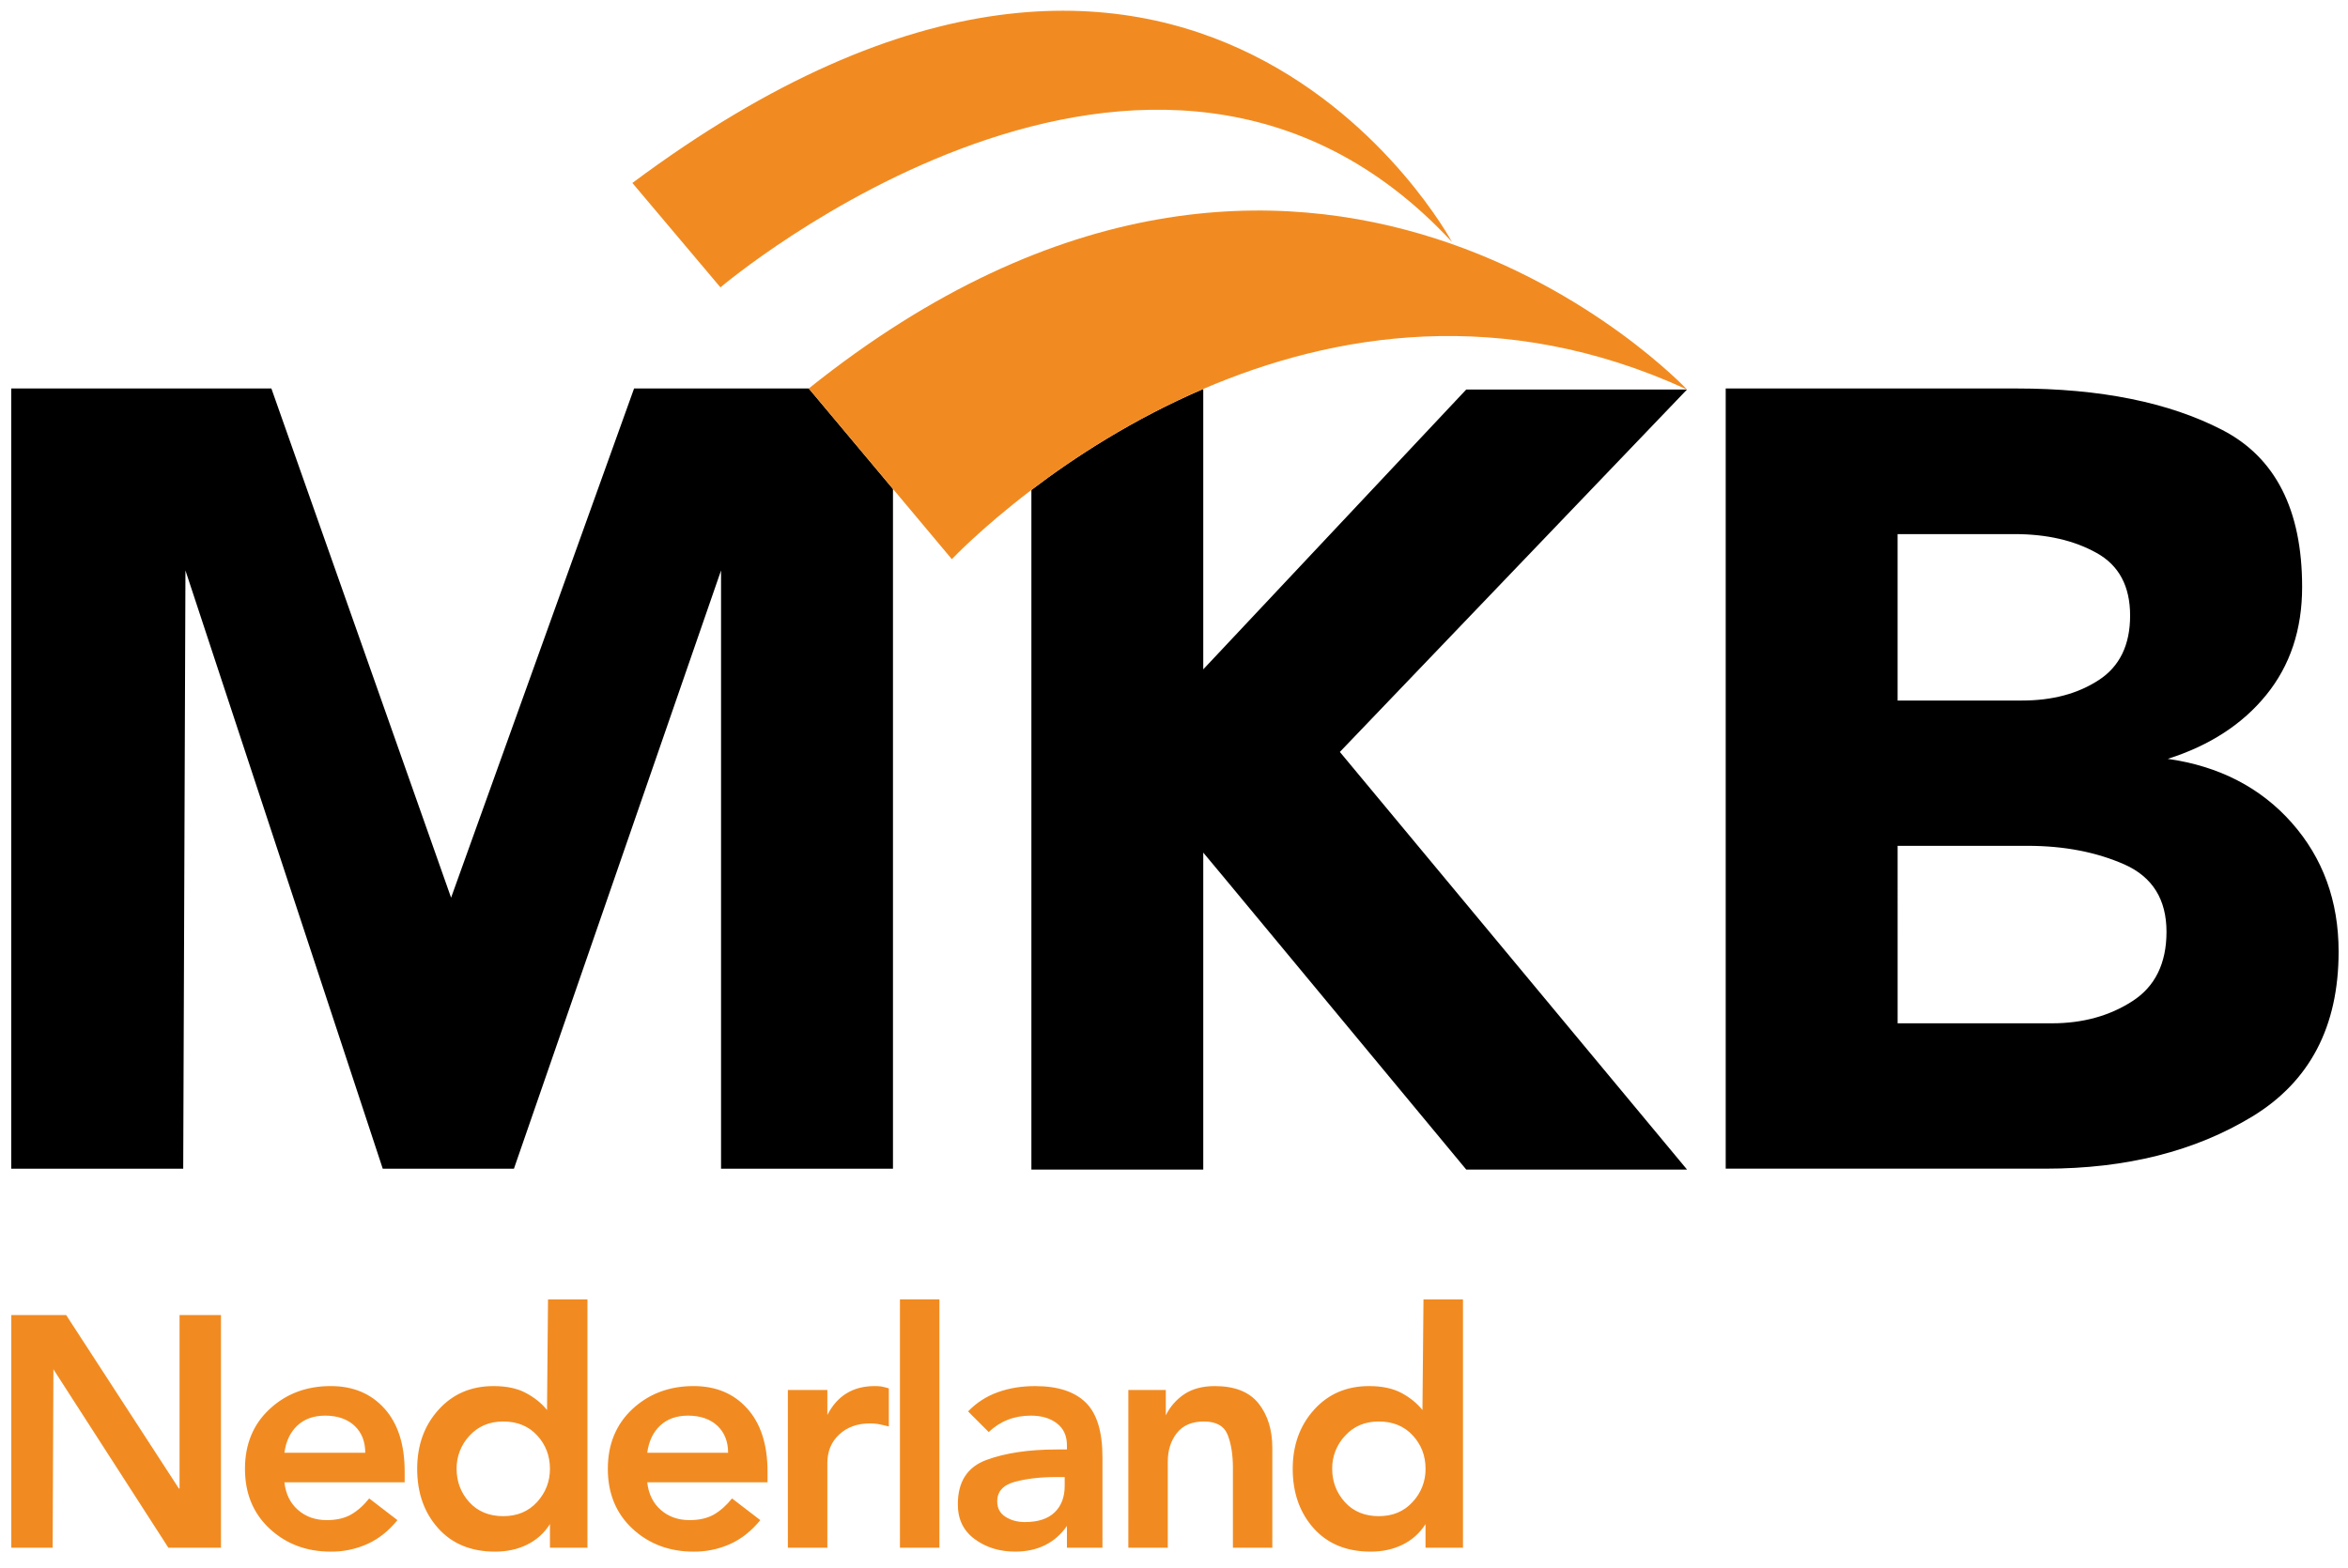
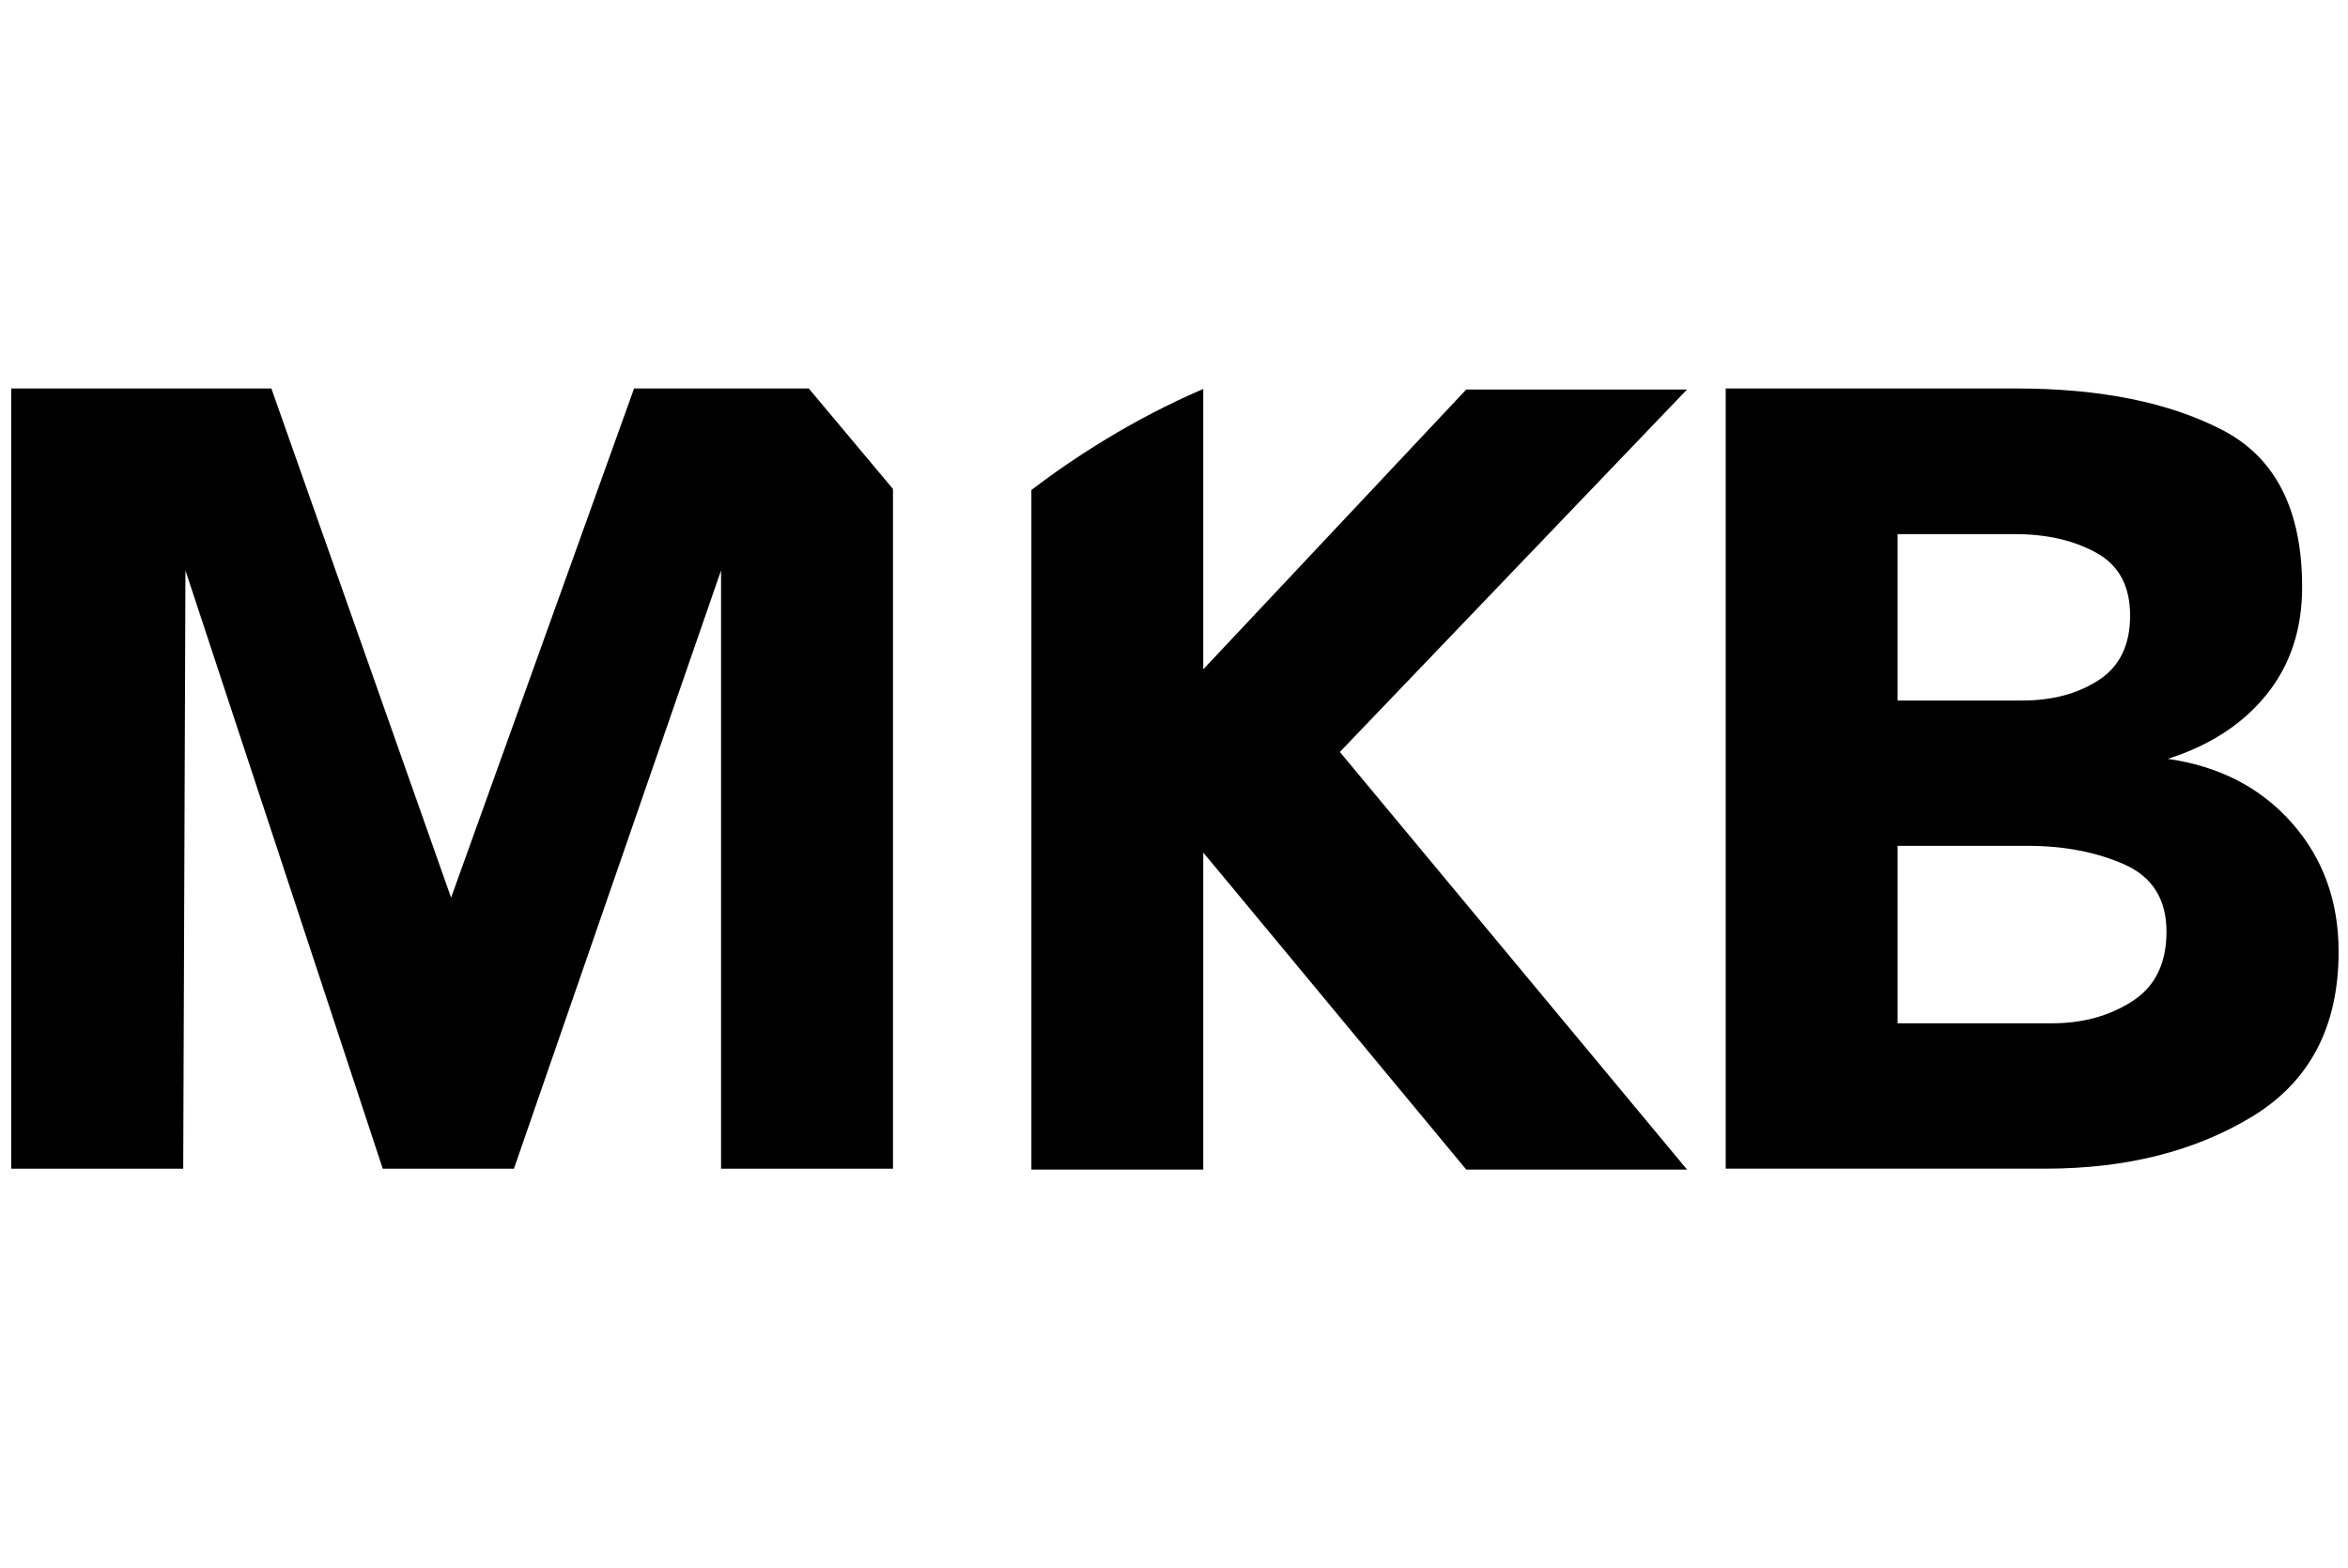
<svg xmlns="http://www.w3.org/2000/svg" id="Laag_1" x="0px" y="0px" viewBox="0 0 2500 1670.04" style="enable-background:new 0 0 2500 1670.04;" xml:space="preserve">
  <style type="text/css"> .st0{fill:#F18B21;} </style>
  <path d="M1837.41,413.75h309.73c89.11,0,162.23,14.84,218.85,44.1c56.79,29.26,85.17,85.17,85.17,167.29 c0,45.34-12.75,83.66-38.22,115.01c-25.26,31.18-60.37,53.97-104.85,68.06c54.61,7.8,98.75,30.51,131.98,68.03 c33.22,37.59,49.93,83.3,49.93,137.31c0,79.81-30.65,138.17-91.67,175.45c-61.02,37.13-134.47,55.69-220.55,55.69h-340.36V413.75 M2020.46,746.1h132.58c32.1,0,59.34-7.23,81.67-21.85c22.13-14.42,33.3-37.3,33.3-68.65c0-31.21-11.88-53.58-35.82-66.76 c-23.86-13.3-52.93-20-87.35-20h-124.4V746.1L2020.46,746.1z M2020.46,1089.87h164.36c32.76,0,61.36-7.9,85.58-23.57 c24.15-15.51,36.35-40.21,36.35-73.88c0-34.37-14.79-58.24-44.48-71.6c-29.81-13.22-64.26-19.97-103.36-19.97h-138.46 L2020.46,1089.87L2020.46,1089.87z M675.13,413.75L480.29,956.07L288.95,413.75H12v830.97h183.08l2.37-637.19l210.07,637.19h139.69 l220.51-637.19v637.19h183.06V520.77l-89.64-107.02H675.13 M1796.23,414.85h-235.06l-280.02,298.04V414.26 c-74.95,32.21-137.35,72.85-182.99,107.57v723.82h182.99v-337.6l24.39,29.29l255.63,308.3h235.08l-369.65-444.78L1796.23,414.85" />
-   <path class="st0" d="M1796.23,414.85c0,0-401.56-428.18-935.11-1.1l152.34,181.81c0,0,30.72-32.65,84.67-73.72 c45.64-34.73,108.04-75.37,182.99-107.57C1419.29,354.89,1599.82,324.5,1796.23,414.85" />
-   <path class="st0" d="M767.08,306.06c0,0,460.82-391.31,778.86-48.4c0,0-273.47-509.43-872.62-62.79L767.08,306.06 M12.03,1400.59 h58.41l120.03,184.77h0.7v-184.77h44.1v247.8h-56L56.87,1458.35l-0.81,190.04H12.03V1400.59 M302.84,1578.76 c1.37,12.39,6.24,22.32,14.52,29.46c8.24,7.22,18.44,10.78,30.6,10.78c10.27,0,18.85-2.02,25.69-5.86 c6.91-3.96,13.39-9.68,19.45-17.24l30.08,23.11c-9.5,11.66-20.29,20.21-32.22,25.49c-12.2,5.46-25.44,8.21-38.81,8.07 c-25.9,0-47.56-8.19-65.06-24.46c-17.53-16.3-26.26-37.54-26.26-63.74c0-26.12,8.72-47.38,26.26-63.68 c17.5-16.27,39.18-24.46,65.06-24.46c23.81,0,42.89,7.99,57.25,24c14.35,16.01,21.46,38.41,21.46,66.93v11.59H302.84 M388.9,1547.28 c0-12.07-3.82-21.63-11.57-28.92c-7.71-7.03-18.08-10.64-31.09-10.64c-12.17,0-22.03,3.51-29.62,10.54 c-7.54,7.11-12.14,16.71-13.78,29h86.06V1547.28z M585.55,1623.21c-5.92,9.48-14.39,17.09-24.44,21.97 c-10.03,4.94-21.37,7.39-33.97,7.39c-25.42,0-45.64-8.24-60.51-24.8c-14.96-16.64-22.44-37.74-22.44-63.39 c0-25.15,7.54-46.16,22.78-62.99c15.15-16.78,34.67-25.14,58.43-25.14c14.02,0,25.62,2.45,34.81,7.47 c9.22,5.01,16.68,11.02,22.23,18.01l1.05-117.82h41.99v264.49h-39.92v-25.2 M535.84,1614.79c14.86,0,26.82-5.02,36.03-15.08 c9.08-10.03,13.68-21.79,13.68-35.34c0-13.78-4.49-25.61-13.56-35.51c-9.02-9.86-21.1-14.9-36.15-14.9 c-14.76,0-26.67,5.04-35.96,15.15c-8.96,9.54-13.87,22.19-13.71,35.27c0,13.75,4.53,25.57,13.56,35.57 C508.75,1609.81,520.85,1614.79,535.84,1614.79L535.84,1614.79z M689.15,1578.76c1.37,12.39,6.27,22.32,14.52,29.46 c8.24,7.22,18.44,10.78,30.63,10.78c10.23,0,18.82-2.02,25.69-5.86c6.87-3.96,13.35-9.68,19.42-17.24l30.12,23.11 c-9.53,11.66-20.33,20.21-32.22,25.49c-12.21,5.46-25.46,8.21-38.84,8.07c-25.83,0-47.56-8.19-65.1-24.46 c-17.48-16.3-26.19-37.54-26.19-63.74c0-26.12,8.72-47.38,26.19-63.68c17.53-16.27,39.29-24.46,65.1-24.46 c23.81,0,42.92,7.99,57.21,24c14.35,16.01,21.53,38.41,21.53,66.93v11.59H689.15 M775.24,1547.28c0-12.07-3.86-21.63-11.54-28.92 c-7.68-7.03-18.12-10.64-31.16-10.64c-12.2,0-21.97,3.51-29.62,10.54c-7.51,7.11-12.12,16.71-13.78,29h86.1L775.24,1547.28z M838.87,1480.43h42.03v26.58c10.52-20.48,27.34-30.77,50.41-30.77c2.31,0,4.66,0.12,7.01,0.41c2.31,0.45,5.02,1.1,8.06,2.02v40.55 c-5.86-1.34-9.72-2.31-11.78-2.61c-2.81-0.45-5.64-0.64-8.48-0.58c-13.39,0-24.22,3.99-32.57,11.79 c-8.48,7.82-12.65,18.03-12.65,30.63v89.92h-42.03V1480.43 M958.2,1383.88h42.03v264.54H958.2V1383.88z M1135.98,1625.23 c-6.26,9.08-14.11,15.94-23.47,20.52c-9.22,4.53-19.75,6.8-31.47,6.8c-16.83,0-31.14-4.42-43.19-13.28 c-12.08-8.86-18.01-21.15-18.01-37.09c0-24.07,10.1-39.73,30.39-47.24c20.33-7.51,45.4-11.18,75.3-11.18h10.46v-4.54 c0-10.06-3.58-17.86-10.7-23.31c-7.08-5.47-16.4-8.19-27.77-8.19c-17.48,0-32.4,5.74-44.8,17.47l-21.99-21.97 c8.85-9.22,19.73-16.23,31.78-20.48c12.15-4.39,25.33-6.48,39.63-6.48c23.96,0,41.91,5.78,53.84,17.47 c11.9,11.67,17.84,31.04,17.84,58.11v96.59h-37.83V1625.23 M1133.6,1573.12h-8.79c-17.04,0-31.76,1.7-44.31,5.09 c-12.48,3.43-18.72,10.34-18.72,20.81c0,7.28,2.97,12.79,8.76,16.45c5.88,3.74,12.75,5.6,20.69,5.6c13.99,0,24.53-3.45,31.68-10.34 c7.08-6.84,10.7-16.25,10.7-28.2V1573.12z M1201.39,1480.43h39.9v26.93c4.48-9.14,11.3-16.92,19.78-22.56 c8.48-5.62,19.35-8.55,32.41-8.55c21.22,0,36.7,6.17,46.55,18.48c9.82,12.41,14.67,28.3,14.67,47.6v106.06h-41.98v-85.08 c0-13.95-1.87-25.66-5.57-35.1c-3.79-9.48-12.17-14.24-25.23-14.24c-12.8,0-22.47,4.08-28.85,12.26 c-6.46,8.21-9.68,18.37-9.68,30.44v91.74h-42.01L1201.39,1480.43 M1517.82,1623.21c-5.94,9.48-14.44,17.1-24.51,21.97 c-10.08,4.94-21.37,7.39-33.97,7.39c-25.49,0-45.64-8.24-60.57-24.8c-14.84-16.64-22.37-37.74-22.37-63.39 c0-25.15,7.61-46.16,22.76-62.99c15.17-16.78,34.62-25.14,58.5-25.14c13.92,0,25.5,2.45,34.81,7.47 c9.19,5.01,16.49,11.02,22.06,18.01l1.1-117.82h42.06v264.49h-39.89v-25.2 M1468.06,1614.79c14.88,0,26.82-5.02,35.96-15.08 c9.01-9.54,13.97-22.22,13.82-35.34c0-13.78-4.46-25.61-13.58-35.51c-9.05-9.86-21.13-14.9-36.18-14.9 c-14.76,0-26.7,5.04-35.89,15.15c-9,9.52-13.94,22.17-13.76,35.27c0,13.75,4.58,25.57,13.63,35.57 C1441.06,1609.81,1453.09,1614.79,1468.06,1614.79L1468.06,1614.79z" />
</svg>